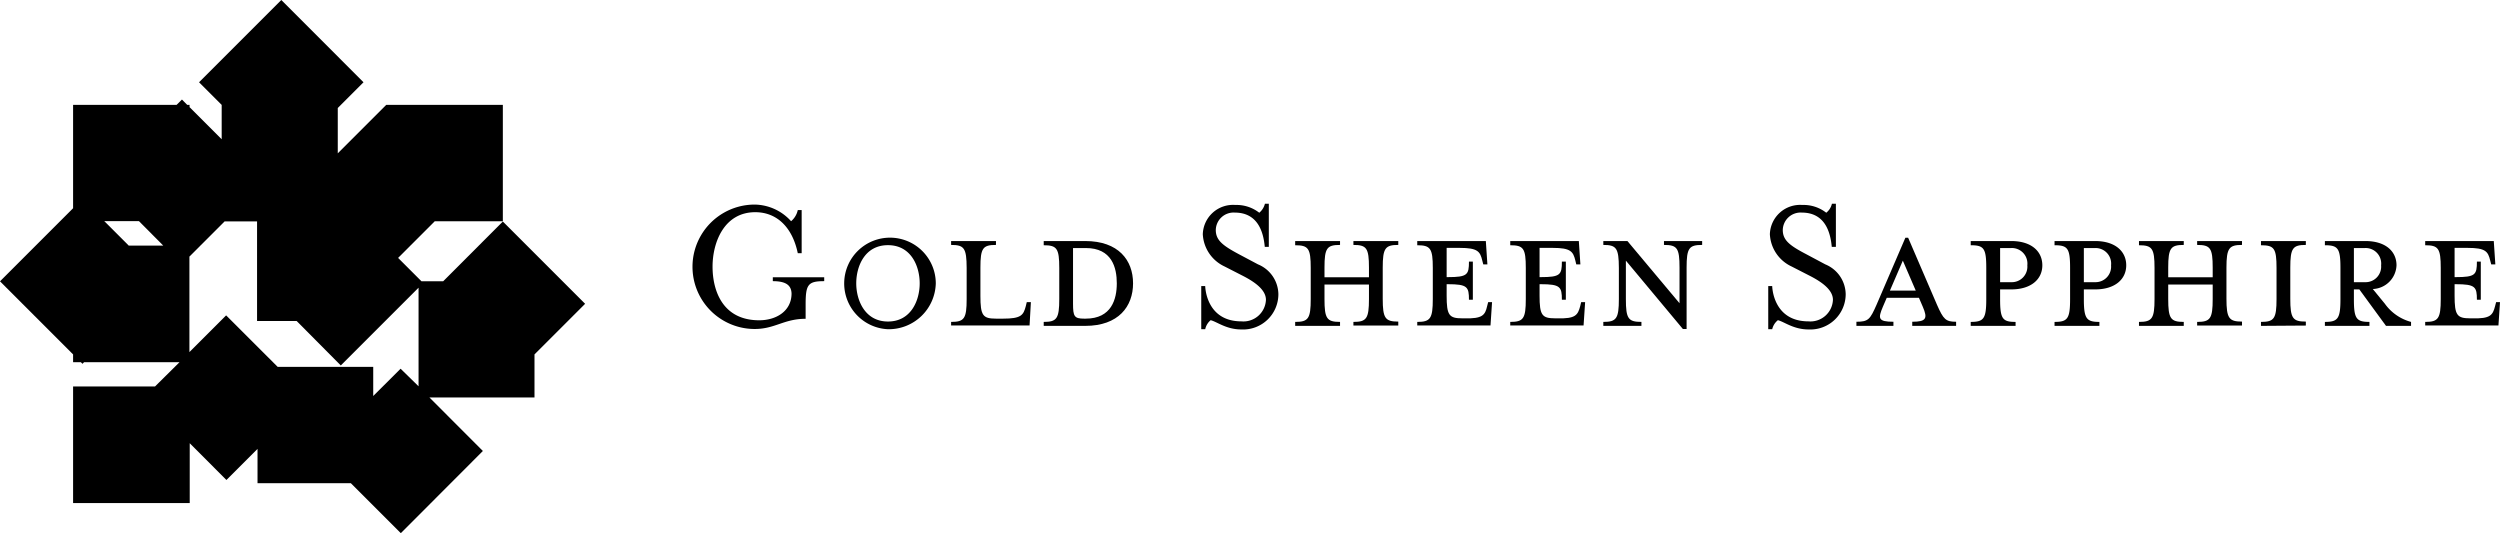
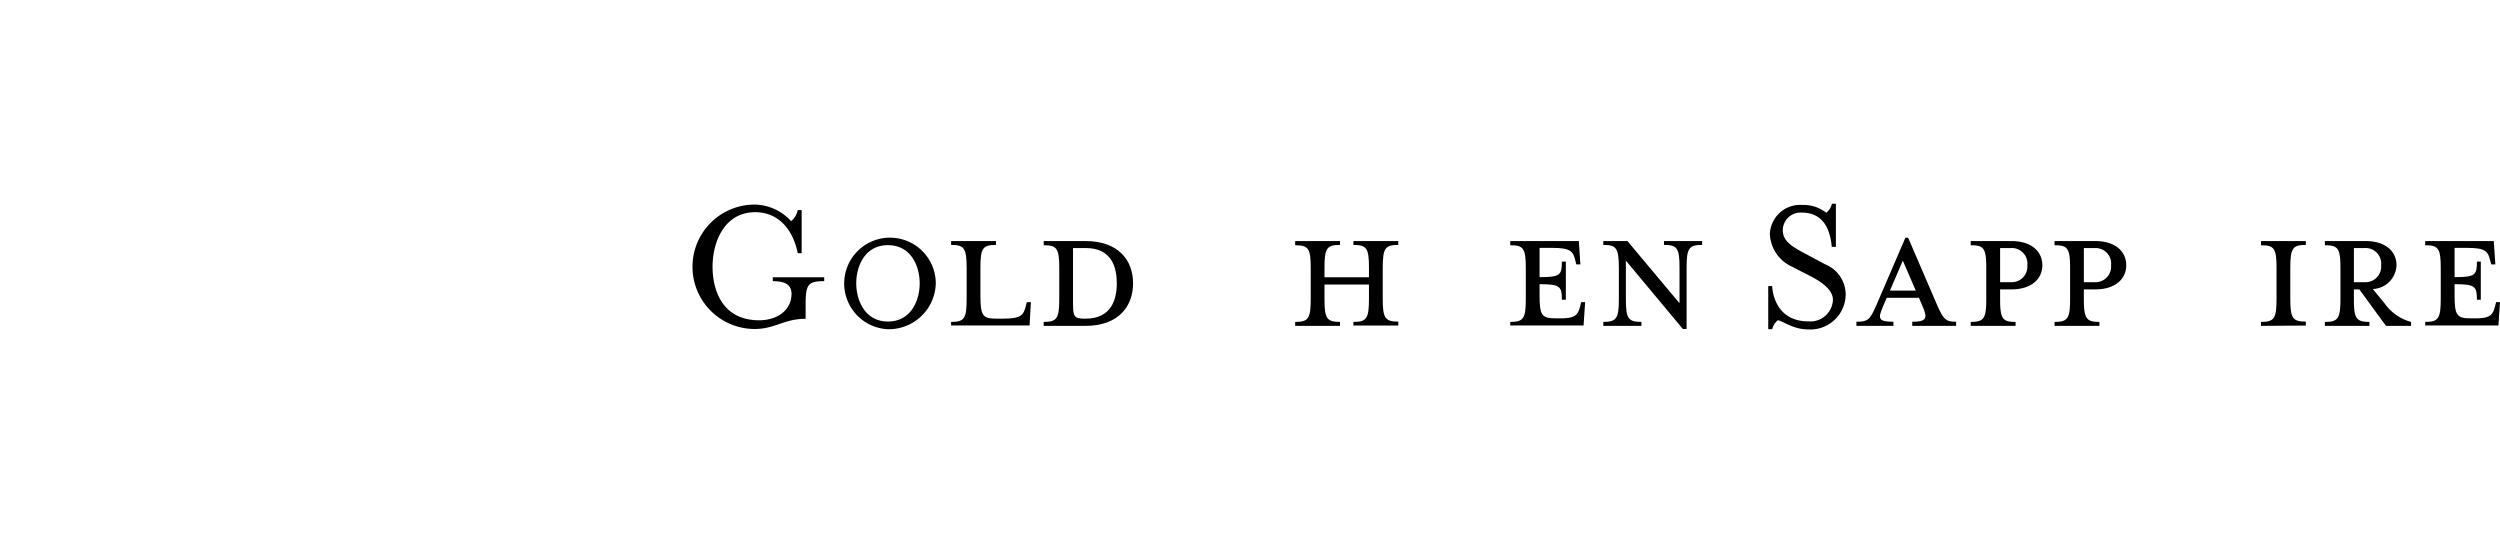
<svg xmlns="http://www.w3.org/2000/svg" viewBox="0 0 321.52 68.57">
  <title>flogo</title>
  <g id="47e807c0-19fb-4bc3-a299-395aa2b2394d" data-name="レイヤー 2">
    <g id="2281b9c4-be18-4c25-be9e-fbbc5c15c575" data-name="レイヤー 1">
      <path d="M99.39,36.16v-.5H106v.5c-2.09,0-2.39.43-2.39,3V41c-2.8,0-3.93,1.31-6.55,1.31a8,8,0,0,1,0-16,6.41,6.41,0,0,1,4.68,2.14,2.57,2.57,0,0,0,.86-1.43h.5v5.54h-.5c-.68-3.28-2.65-5.27-5.47-5.27-4,0-5.49,3.88-5.49,7s1.31,6.9,6,6.9c2.19,0,4.16-1.18,4.16-3.45C101.76,36.72,101.13,36.16,99.39,36.16Z" />
      <path d="M114.2,42.34a5.89,5.89,0,1,1,6.15-5.9A6.05,6.05,0,0,1,114.2,42.34Zm0-10.81c-3,0-4.08,2.74-4.08,4.91s1.11,4.91,4.08,4.91,4.08-2.72,4.08-4.91S117.18,31.53,114.2,31.53Z" />
      <path d="M122.32,31.5V31h5.77v.5c-1.69,0-2,.4-2,2.92v3.63c0,2.52.3,2.93,2,2.93H129c2.32,0,2.62-.43,2.93-1.62l.12-.5h.53l-.17,3H122.32V41.4c1.69,0,2-.42,2-2.94v-4C124.31,31.9,124,31.5,122.32,31.5Z" />
      <path d="M134.23,41.4c1.68,0,2-.42,2-2.94v-4c0-2.52-.31-2.92-2-2.92V31h5.34c4.28,0,6.15,2.47,6.15,5.44s-1.87,5.47-6.15,5.47h-5.34Zm5.41-9.5H138v7.16c0,1.64.17,1.92,1.43,1.92h.2c3.33,0,4-2.52,4-4.54S143,31.9,139.64,31.9Z" />
-       <path d="M155,42.34h-.51V36.79H155s.05,4.54,4.66,4.54a2.9,2.9,0,0,0,3.15-2.77c0-1.16-1.16-2.15-2.9-3.05l-2.42-1.24a4.84,4.84,0,0,1-2.8-4.15,3.89,3.89,0,0,1,4.19-3.76,4.74,4.74,0,0,1,3.07,1,2.18,2.18,0,0,0,.73-1.16h.5v5.55h-.52c-.18-2-.94-4.41-3.86-4.41a2.29,2.29,0,0,0-2.44,2.24c0,1.31.88,2,3,3.13L161.79,34a4.21,4.21,0,0,1,2.62,3.83,4.54,4.54,0,0,1-4.78,4.54c-1.92,0-3.13-1-3.93-1.19A2.05,2.05,0,0,0,155,42.34Z" />
      <path d="M176.06,35.66V34.42c0-2.52-.31-2.92-2-2.92V31h5.77v.5c-1.67,0-2,.4-2,2.92v4c0,2.52.32,2.94,2,2.94v.51h-5.77V41.4c1.68,0,2-.42,2-2.94V36.59h-5.72v1.87c0,2.52.3,2.94,2,2.94v.51h-5.77V41.4c1.69,0,2-.42,2-2.94v-4c0-2.52-.3-2.92-2-2.92V31h5.77v.5c-1.69,0-2,.4-2,2.92v1.24Z" />
-       <path d="M191.26,39.36l.13-.5h.5l-.2,3h-9.42V41.4c1.68,0,2-.42,2-2.94v-4c0-2.52-.31-2.92-2-2.92V31h8.82l.2,3h-.53l-.13-.5c-.27-1.16-.6-1.62-2.89-1.62h-1.69v3.76h.15c2.52,0,2.72-.3,2.72-2h.5v4.91h-.5c0-1.66-.2-2-2.72-2h-.15v1.46c0,2.52.3,2.93,2,2.93h.3C190.63,41,191,40.55,191.26,39.36Z" />
      <path d="M203.23,39.36l.12-.5h.51l-.2,3h-9.43V41.4c1.69,0,2-.42,2-2.94v-4c0-2.52-.3-2.92-2-2.92V31h8.82l.2,3h-.53l-.12-.5c-.28-1.16-.61-1.62-2.9-1.62H198v3.76h.15c2.52,0,2.72-.3,2.72-2h.51v4.91h-.51c0-1.66-.2-2-2.72-2H198v1.46c0,2.52.3,2.93,2,2.93h.3C202.6,41,202.92,40.55,203.23,39.36Z" />
      <path d="M206.2,31.5V31h3.1l6.7,8V34.42c0-2.52-.3-2.92-2-2.92V31h4.91v.5c-1.69,0-2,.4-2,2.92v7.89h-.48l-7.33-8.79v4.94c0,2.52.3,2.94,2,2.94v.51H206.2V41.4c1.68,0,2-.42,2-2.94v-4C208.19,31.9,207.88,31.5,206.2,31.5Z" />
      <path d="M227.92,42.34h-.51V36.79h.51s.05,4.54,4.66,4.54a2.9,2.9,0,0,0,3.15-2.77c0-1.16-1.16-2.15-2.9-3.05l-2.42-1.24a4.83,4.83,0,0,1-2.79-4.15,3.89,3.89,0,0,1,4.18-3.76,4.72,4.72,0,0,1,3.07,1,2.07,2.07,0,0,0,.73-1.16h.51v5.55h-.53c-.18-2-.93-4.41-3.86-4.41a2.29,2.29,0,0,0-2.44,2.24c0,1.31.88,2,3.05,3.13L234.75,34a4.21,4.21,0,0,1,2.62,3.83,4.55,4.55,0,0,1-4.79,4.54c-1.92,0-3.13-1-3.93-1.19A2.1,2.1,0,0,0,227.92,42.34Z" />
      <path d="M242.15,39.46c-.63,1.49-.63,1.92,1.36,1.92v.53h-4.76v-.53c1.54,0,1.76-.3,2.59-2.19l3.71-8.62h.35l3.71,8.62c.83,1.89,1.13,2.19,2.46,2.19v.53h-5.64v-.53c1.81,0,2-.43,1.36-1.92l-.5-1.16h-4.14Zm2.57-5.94-1.66,3.85h3.32Z" />
      <path d="M259.22,41.4v.51h-5.77V41.4c1.69,0,2-.42,2-2.94v-4c0-2.52-.3-2.92-2-2.92V31h5.21c2.6,0,4,1.33,4,3.12s-1.44,3.1-4,3.1h-1.43v1.24C257.23,41,257.53,41.4,259.22,41.4Zm-.56-9.5h-1.43v4.39h1.43a2,2,0,0,0,2.07-2.17A2,2,0,0,0,258.66,31.9Z" />
      <path d="M270,41.4v.51h-5.77V41.4c1.69,0,2-.42,2-2.94v-4c0-2.52-.3-2.92-2-2.92V31h5.22c2.59,0,4,1.33,4,3.12s-1.44,3.1-4,3.1H268v1.24C268,41,268.34,41.4,270,41.4Zm-.55-9.5H268v4.39h1.44a2,2,0,0,0,2.06-2.17A2,2,0,0,0,269.48,31.9Z" />
-       <path d="M284.57,35.66V34.42c0-2.52-.3-2.92-2-2.92V31h5.77v.5c-1.66,0-2,.4-2,2.92v4c0,2.52.33,2.94,2,2.94v.51h-5.77V41.4c1.69,0,2-.42,2-2.94V36.59h-5.72v1.87c0,2.52.31,2.94,2,2.94v.51h-5.76V41.4c1.68,0,2-.42,2-2.94v-4c0-2.52-.31-2.92-2-2.92V31h5.76v.5c-1.68,0-2,.4-2,2.92v1.24Z" />
      <path d="M290.78,41.91V41.4c1.69,0,2-.42,2-2.94v-4c0-2.52-.3-2.92-2-2.92V31h5.77v.5c-1.68,0-2,.4-2,2.92v4c0,2.52.31,2.94,2,2.94v.51Z" />
      <path d="M306.71,39.06a6.06,6.06,0,0,0,3.37,2.34v.51h-3.22l-3.43-4.69h-.7v1.24c0,2.52.3,2.94,2,2.94v.51H299V41.4c1.68,0,2-.42,2-2.94v-4c0-2.52-.31-2.92-2-2.92V31h5.21c2.6,0,4,1.33,4,3.12a3.17,3.17,0,0,1-3.05,3.05Zm-2.55-7.16h-1.43v4.39h1.43a2,2,0,0,0,2.07-2.17A2,2,0,0,0,304.16,31.9Z" />
      <path d="M320.89,39.36l.13-.5h.5l-.2,3H311.9V41.4c1.68,0,2-.42,2-2.94v-4c0-2.52-.31-2.92-2-2.92V31h8.82l.2,3h-.53l-.13-.5c-.28-1.16-.6-1.62-2.9-1.62h-1.68v3.76h.15c2.52,0,2.72-.3,2.72-2h.5v4.91h-.5c0-1.66-.2-2-2.72-2h-.15v1.46c0,2.52.3,2.93,2,2.93h.3C320.26,41,320.59,40.55,320.89,39.36Z" />
-       <path d="M68.74,45.58l6.51-6.51L64.67,28.49,57,36.17h-2.8l-3-3,4.71-4.71h8.76V13.49h-15v0h0l-6.23,6.23V13.89l3.31-3.31L36.18,0,25.6,10.58l2.91,2.91h0v4.42l-4.13-4.13v-.29h-.3l-.68-.69-.69.69H9.4V26.78L0,36.18l9.4,9.4v1h1l.21.21.2-.21H23.09L19.94,49.7H9.4v15h15V57l4.72,4.73,4-4v4.41h12l6.43,6.43L62.1,58l-6.87-6.88H68.74ZM21,31.59H16.56l-3.15-3.15h4.46ZM51.52,47.42,48,50.93V47.18H35.71l-6.63-6.62-4.72,4.72V33l4.53-4.53h4.17V41.28h5.09L43.83,47l10-10V49.68Z" />
    </g>
  </g>
</svg>